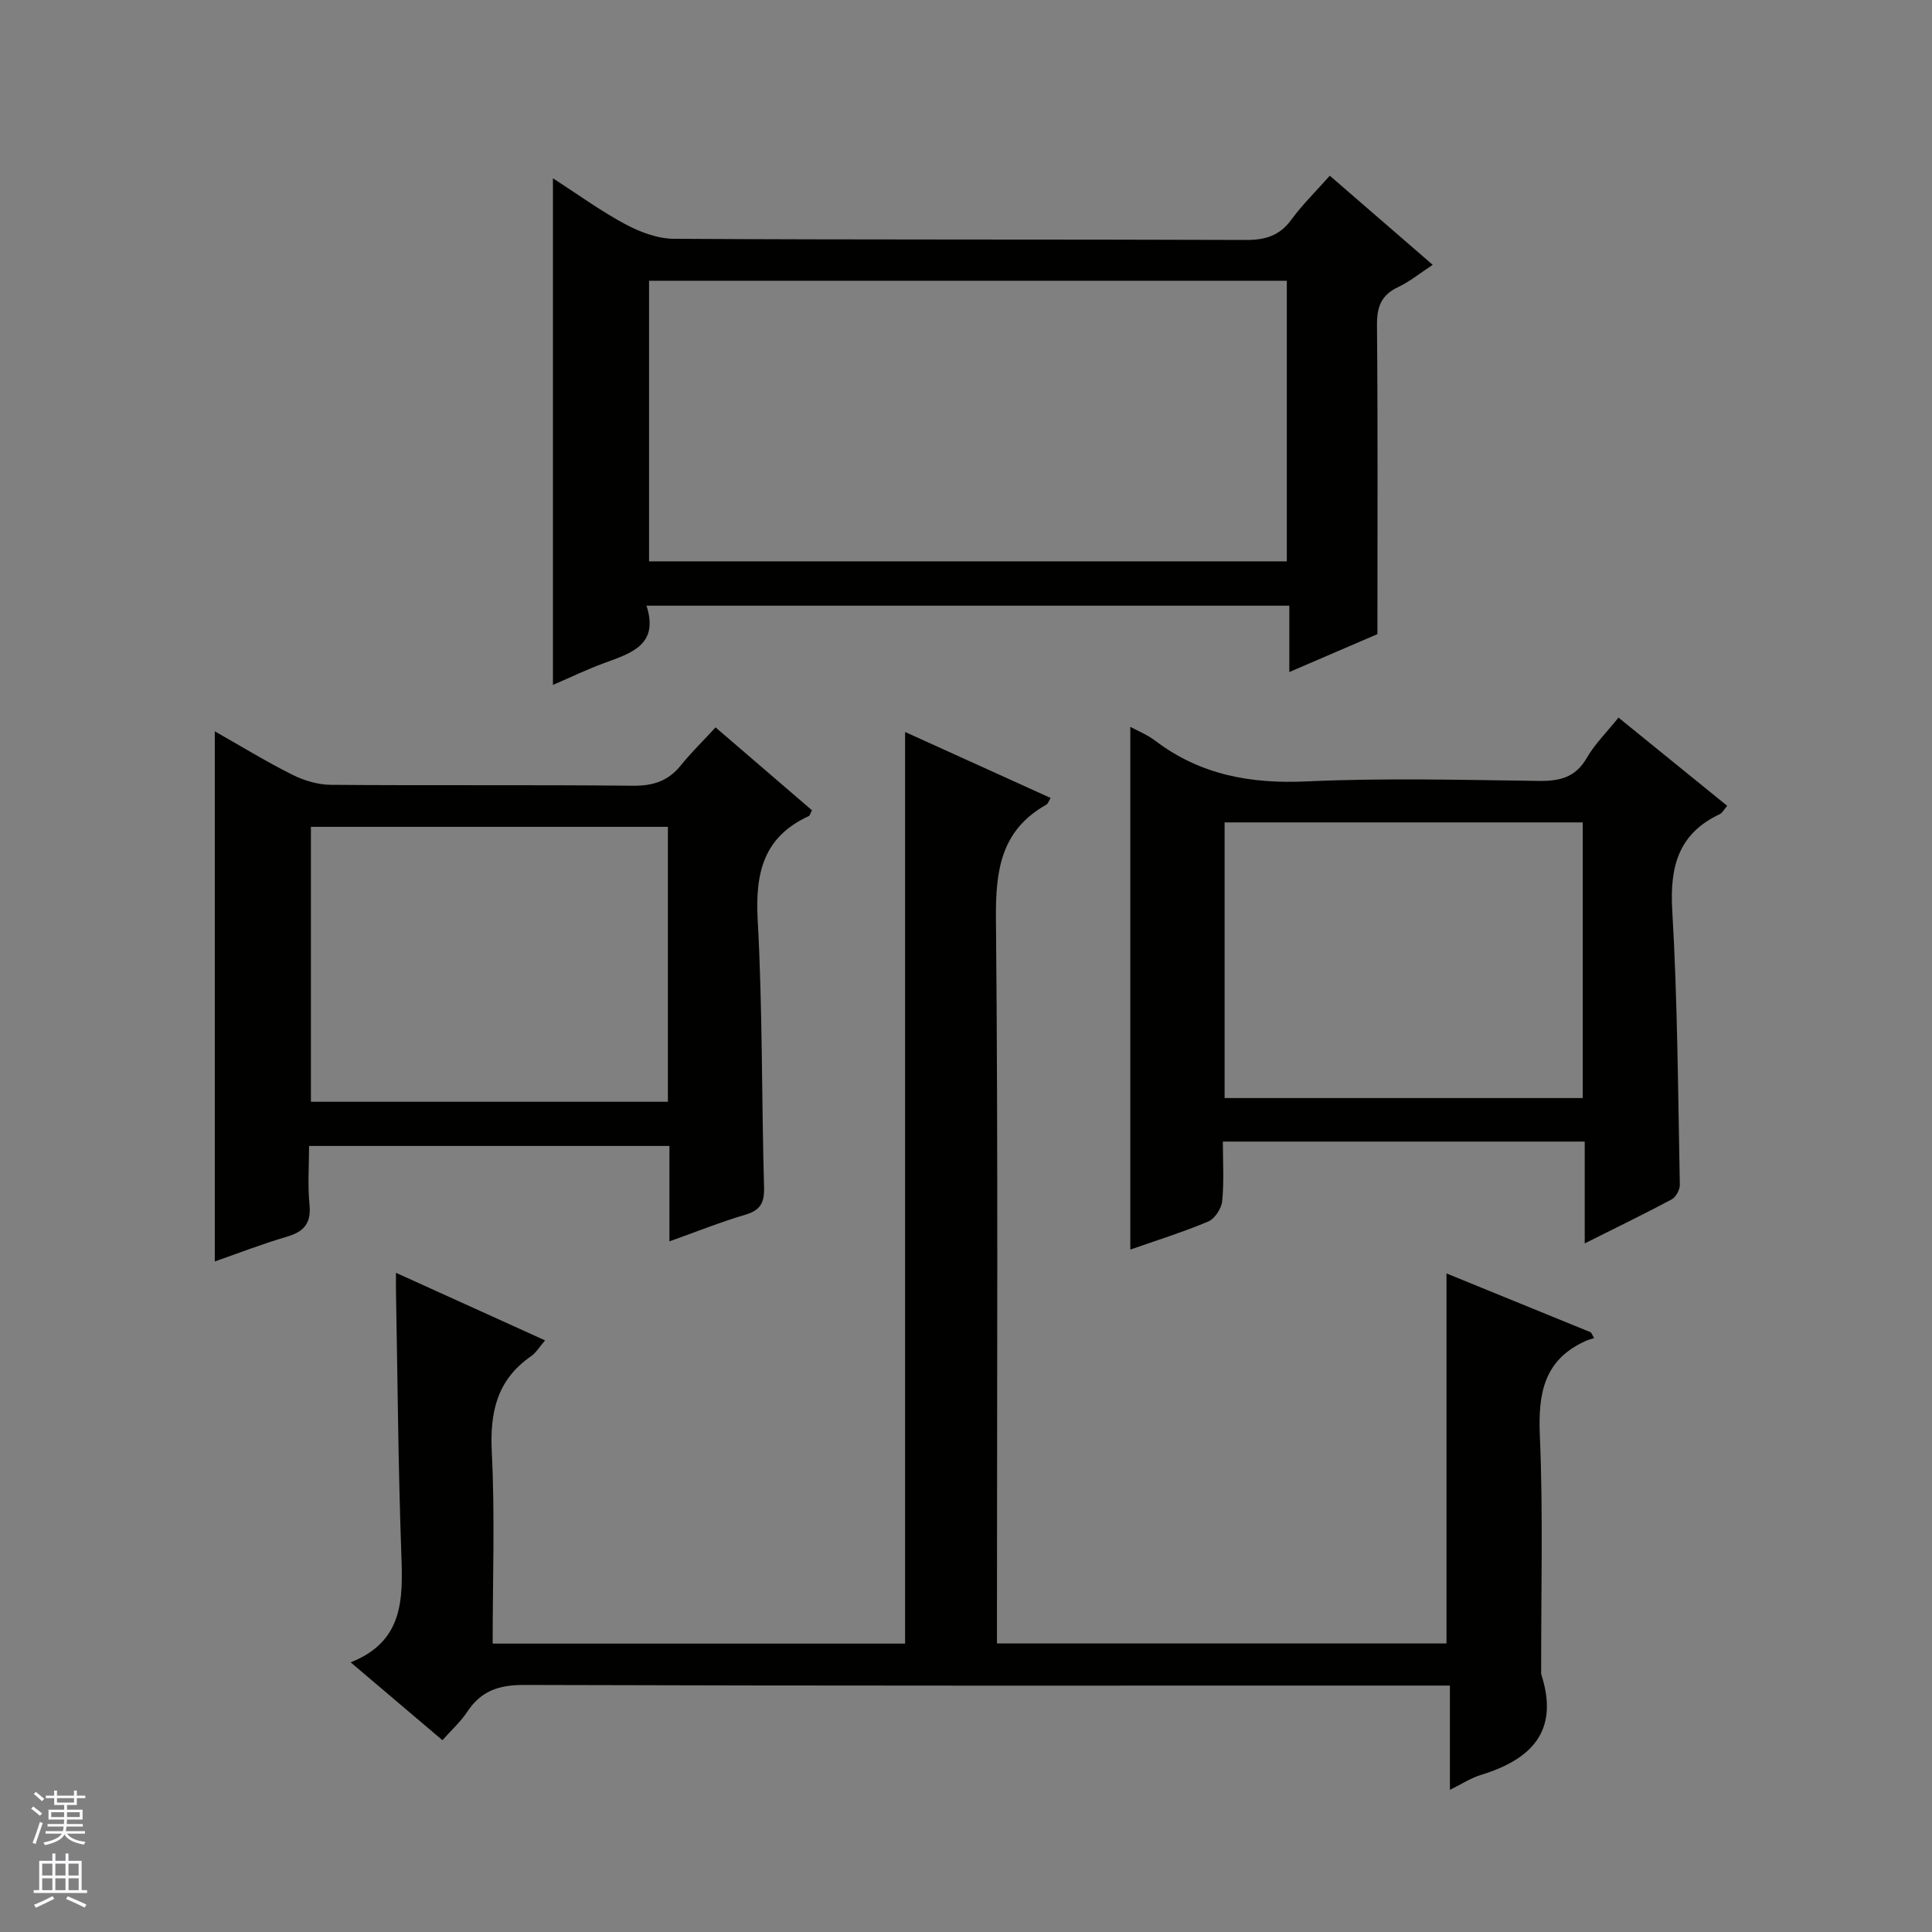
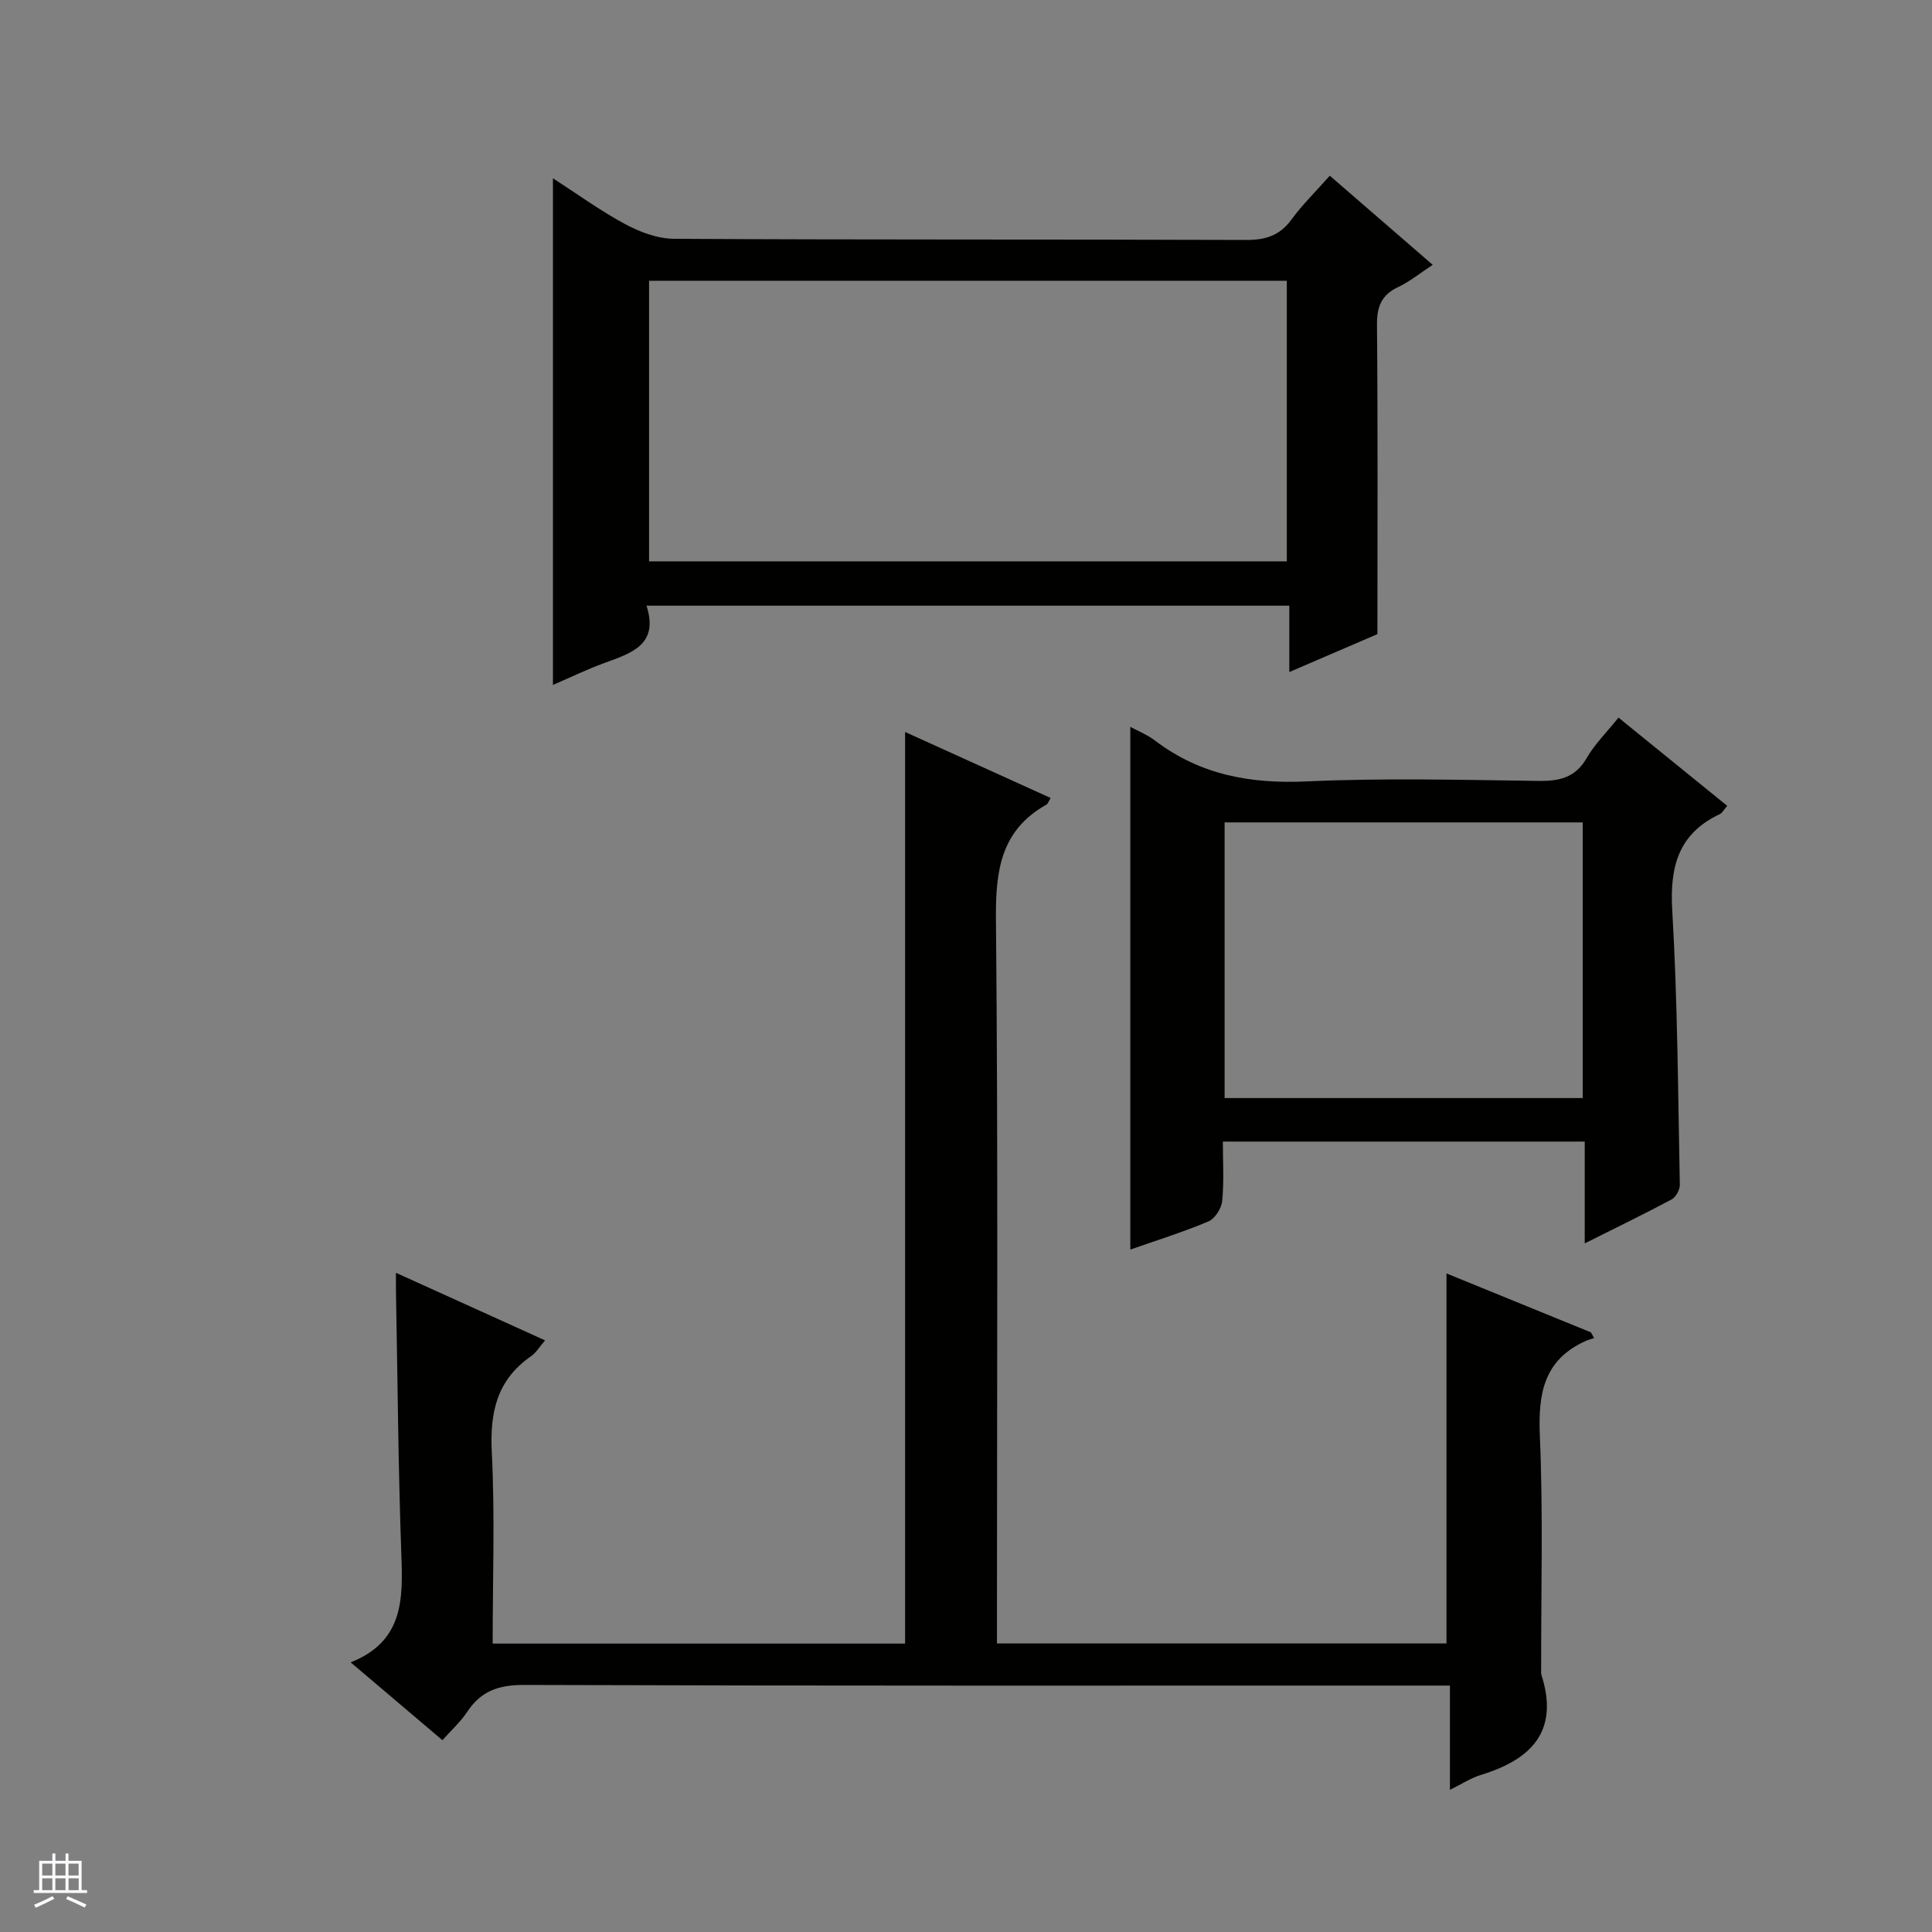
<svg xmlns="http://www.w3.org/2000/svg" enable-background="new 0 0 400 400" viewBox="0 0 400 400">
  <rect x="0" y="0" width="400" height="400" fill="#808080" stroke="none" />
  <g fill="#010100">
    <path d="m91.6 360.29c-6.37-5.4-12.32-10.45-19-16.12 11.01-4.35 10.83-13.16 10.49-22.45-.65-18.13-.77-36.27-1.11-54.41-.02-.98 0-1.97 0-3.79 10.51 4.76 20.5 9.29 30.87 13.99-1.17 1.36-1.86 2.56-2.9 3.28-7.05 4.88-8.55 11.58-8.13 19.85.66 13.09.18 26.24.18 39.65h85.39c0-62.81 0-125.45 0-188.74 10.17 4.61 20.1 9.11 30.13 13.66-.38.61-.53 1.18-.89 1.39-9.38 5.27-10.52 13.57-10.43 23.57.46 47.98.21 95.96.21 143.94v6.15h93.07c0-25.41 0-50.74 0-76.61 10.05 4.1 19.97 8.15 29.9 12.2.22.39.45.79.67 1.18-.62.21-1.27.38-1.86.65-8.59 3.92-9.75 10.89-9.38 19.56.69 16.13.24 32.31.27 48.47 0 .33-.05.69.04 1 3.78 11.76-2.11 17.6-12.58 20.79-1.99.61-3.8 1.81-6.35 3.07 0-7.44 0-14.17 0-21.59-2.38 0-4.3 0-6.23 0-61.81 0-123.62.07-185.43-.13-5.2-.02-8.88 1.2-11.74 5.48-1.35 2.07-3.24 3.77-5.19 5.96z" />
    <path d="m275.32 36.38c7.16 6.2 13.95 12.08 21.31 18.45-2.59 1.69-4.73 3.46-7.17 4.61-3.53 1.66-4.41 4.15-4.37 7.93.19 20.96.09 41.92.09 63.92-5.01 2.16-11.35 4.89-18.24 7.85 0-4.83 0-9.09 0-13.74-44.42 0-88.45 0-133.09 0 2.63 8.11-3.16 9.83-8.76 11.88-3.56 1.3-6.99 2.97-10.61 4.53 0-34.93 0-69.59 0-104.9 4.98 3.21 9.76 6.7 14.93 9.48 3.06 1.64 6.71 3.03 10.11 3.05 39.48.23 78.98.09 118.48.24 4.03.01 6.95-.9 9.37-4.21 2.24-3.07 5-5.76 7.95-9.09zm-140.94 21.75v58.09h132.04c0-19.57 0-38.78 0-58.09-44.17 0-87.94 0-132.04 0z" />
-     <path d="m148.15 150.6c6.99 6.01 13.51 11.62 19.96 17.16-.37.69-.45 1.11-.67 1.21-9.38 4.3-11.1 11.79-10.57 21.47 1.02 18.43.8 36.93 1.32 55.39.09 3.24-.79 4.76-3.93 5.68-5.05 1.49-9.96 3.47-15.66 5.5 0-6.99 0-13.25 0-19.75-24.99 0-49.42 0-74.61 0 0 4.02-.31 8.14.09 12.18.39 3.93-1.25 5.61-4.79 6.64-4.91 1.43-9.69 3.3-14.82 5.09 0-36.61 0-72.9 0-109.76 5.42 3.08 10.63 6.27 16.08 9 2.41 1.21 5.28 2.06 7.96 2.08 20.82.17 41.65-.03 62.47.19 4.2.04 7.34-.94 9.97-4.21 2.19-2.71 4.71-5.16 7.2-7.87zm-83.78 20.59v56.92h73.91c0-19.23 0-37.98 0-56.92-24.74 0-49.16 0-73.91 0z" />
    <path d="m234.02 150.49c1.41.77 3.47 1.59 5.17 2.88 9.34 7.08 19.77 8.95 31.37 8.41 15.96-.73 31.99-.31 47.98-.1 4.34.06 7.63-.68 9.97-4.74 1.64-2.85 4.07-5.24 6.58-8.37 7.5 6.08 14.89 12.08 22.51 18.27-.69.79-1 1.46-1.51 1.7-8.58 4.04-10.4 10.85-9.87 19.91 1.11 18.92 1.19 37.89 1.57 56.85.02 1.02-.82 2.56-1.7 3.03-5.69 3.04-11.51 5.85-17.99 9.1 0-7.38 0-14.08 0-21.08-25.1 0-49.67 0-74.92 0 0 4.14.26 8.27-.14 12.33-.15 1.53-1.53 3.65-2.88 4.22-5.35 2.24-10.91 3.98-16.14 5.81 0-36.11 0-72.22 0-108.22zm93.67 76.85c0-19.26 0-38.03 0-57.07-24.81 0-49.38 0-74.15 0v57.07z" />
  </g>
-   <path d="m6.45 374.46.42-.45c.65.47 1.27.95 1.85 1.44l-.45.49c-.66-.56-1.26-1.06-1.83-1.48m.93 7.33-.63-.26c.55-1.36 1.05-2.8 1.52-4.33.19.1.38.19.59.27-.46 1.29-.95 2.73-1.48 4.32m-.38-10.38.44-.42c.43.34 1.01.82 1.74 1.44l-.49.49c-.53-.51-1.09-1.01-1.69-1.51m2.5.35h1.72v-1.04h.59v1.04h3.52v-1.04h.59v1.04h1.75v.53h-1.75v1.42h-2.03v.97h3.22v2.03h-3.24c0 .35-.01.66-.03.93h3.32v.53h-3.37c-.03.27-.08.58-.15.94h3.96v.53h-3.71c.67.92 1.93 1.48 3.79 1.68-.13.24-.23.44-.29.59-2.13-.38-3.48-1.08-4.04-2.12-.43.97-1.77 1.72-4.03 2.23-.09-.19-.2-.37-.33-.55 2.1-.42 3.37-1.03 3.81-1.83h-3.36v-.53h3.58c.08-.29.13-.61.16-.94h-3.33v-.53h3.39c.02-.27.04-.58.04-.93h-3.23v-2.03h3.25v-.97h-2.07v-1.42h-1.73zm1.12 3.44v1h2.65c.01-.3.02-.44.01-.4v-.25-.35zm1.19-2h3.52v-.91h-3.52zm4.71 2h-2.63v.59c0 .15-.01.28-.01.4h2.64z" fill="#fafafc" />
  <path d="m13.55 383.74h.63v1.52h2.72v6.07h1.13v.6h-11.05v-.6h1.13v-6.07h2.73v-1.52h.63v1.52h2.1v-1.52zm-2.68 8.83.38.56c-1.24.63-2.53 1.25-3.85 1.85-.1-.21-.21-.42-.34-.63 1.36-.55 2.63-1.15 3.81-1.78m-2.13-4.27h2.1v-2.45h-2.1zm0 3.04h2.1v-2.46h-2.1zm2.72-3.04h2.1v-2.45h-2.1zm0 3.04h2.1v-2.46h-2.1zm6.07 3.6c-1.41-.71-2.7-1.3-3.86-1.78l.35-.56c1.45.62 2.75 1.19 3.88 1.72zm-1.25-9.09h-2.1v2.45h2.1zm-2.09 5.49h2.1v-2.46h-2.1z" fill="#fafafc" />
</svg>